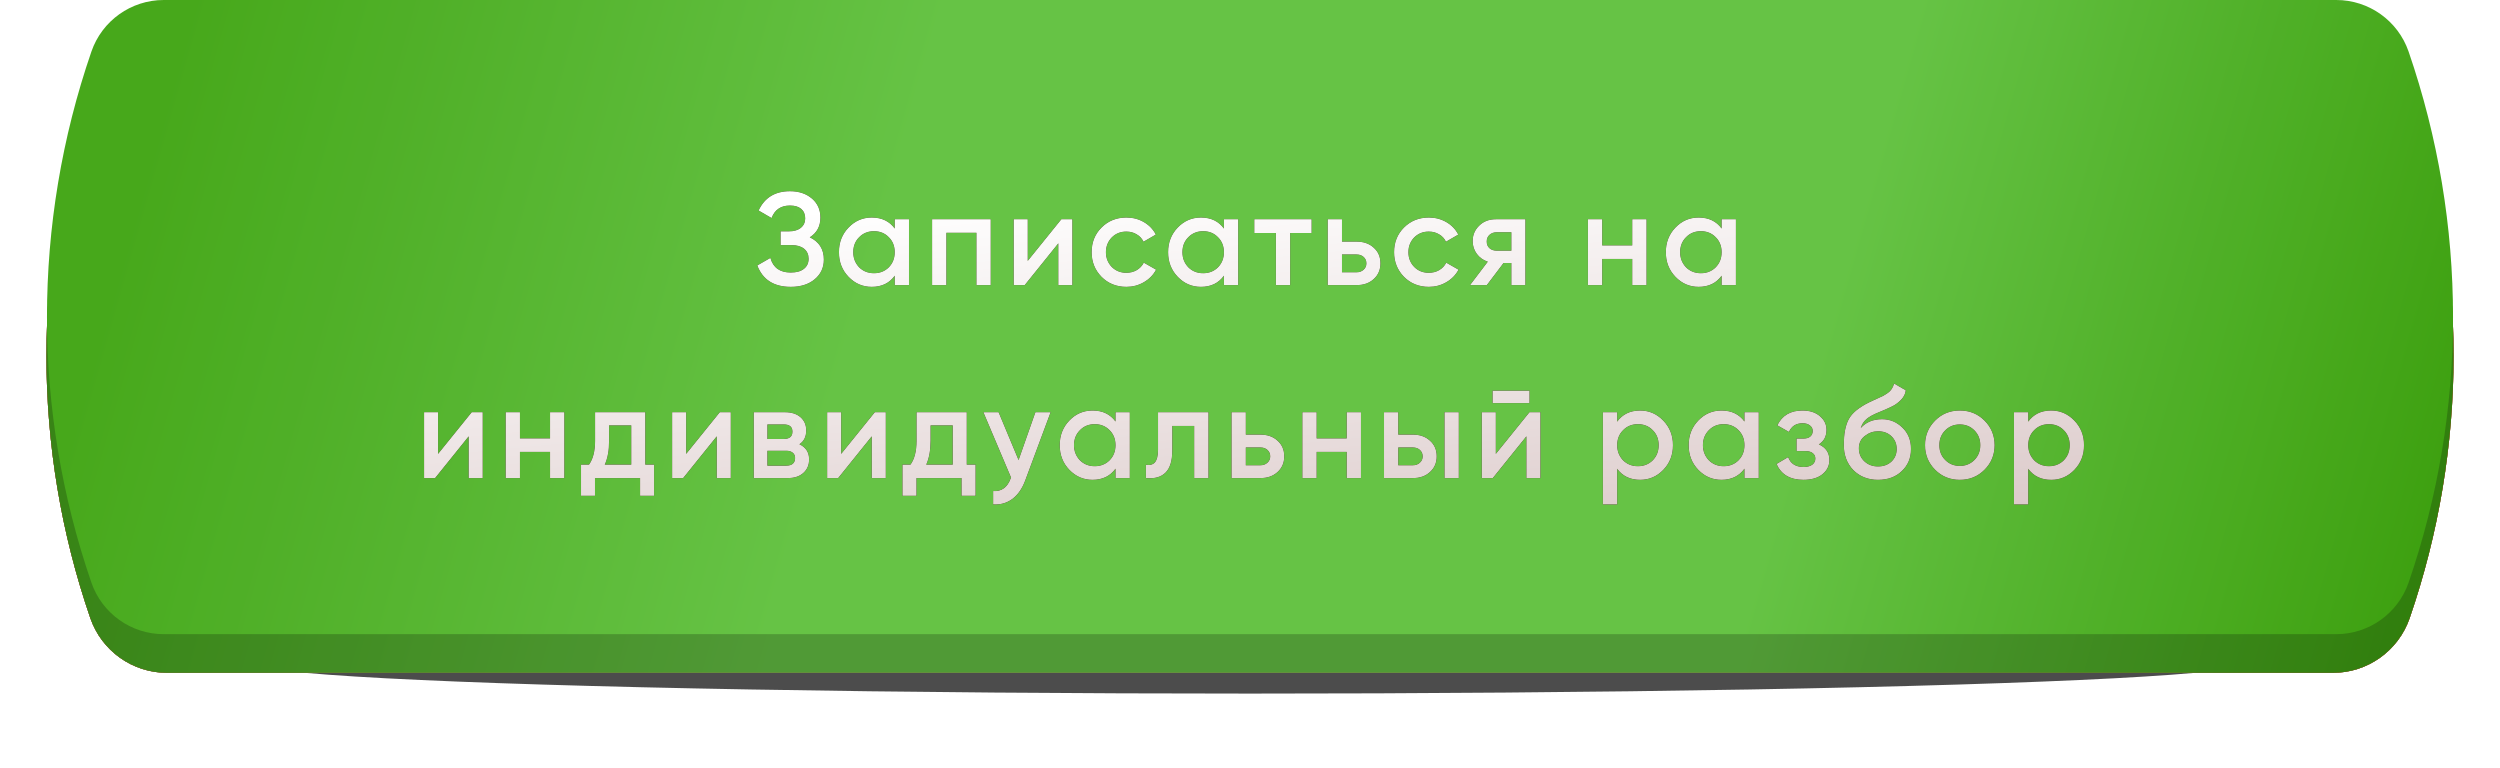
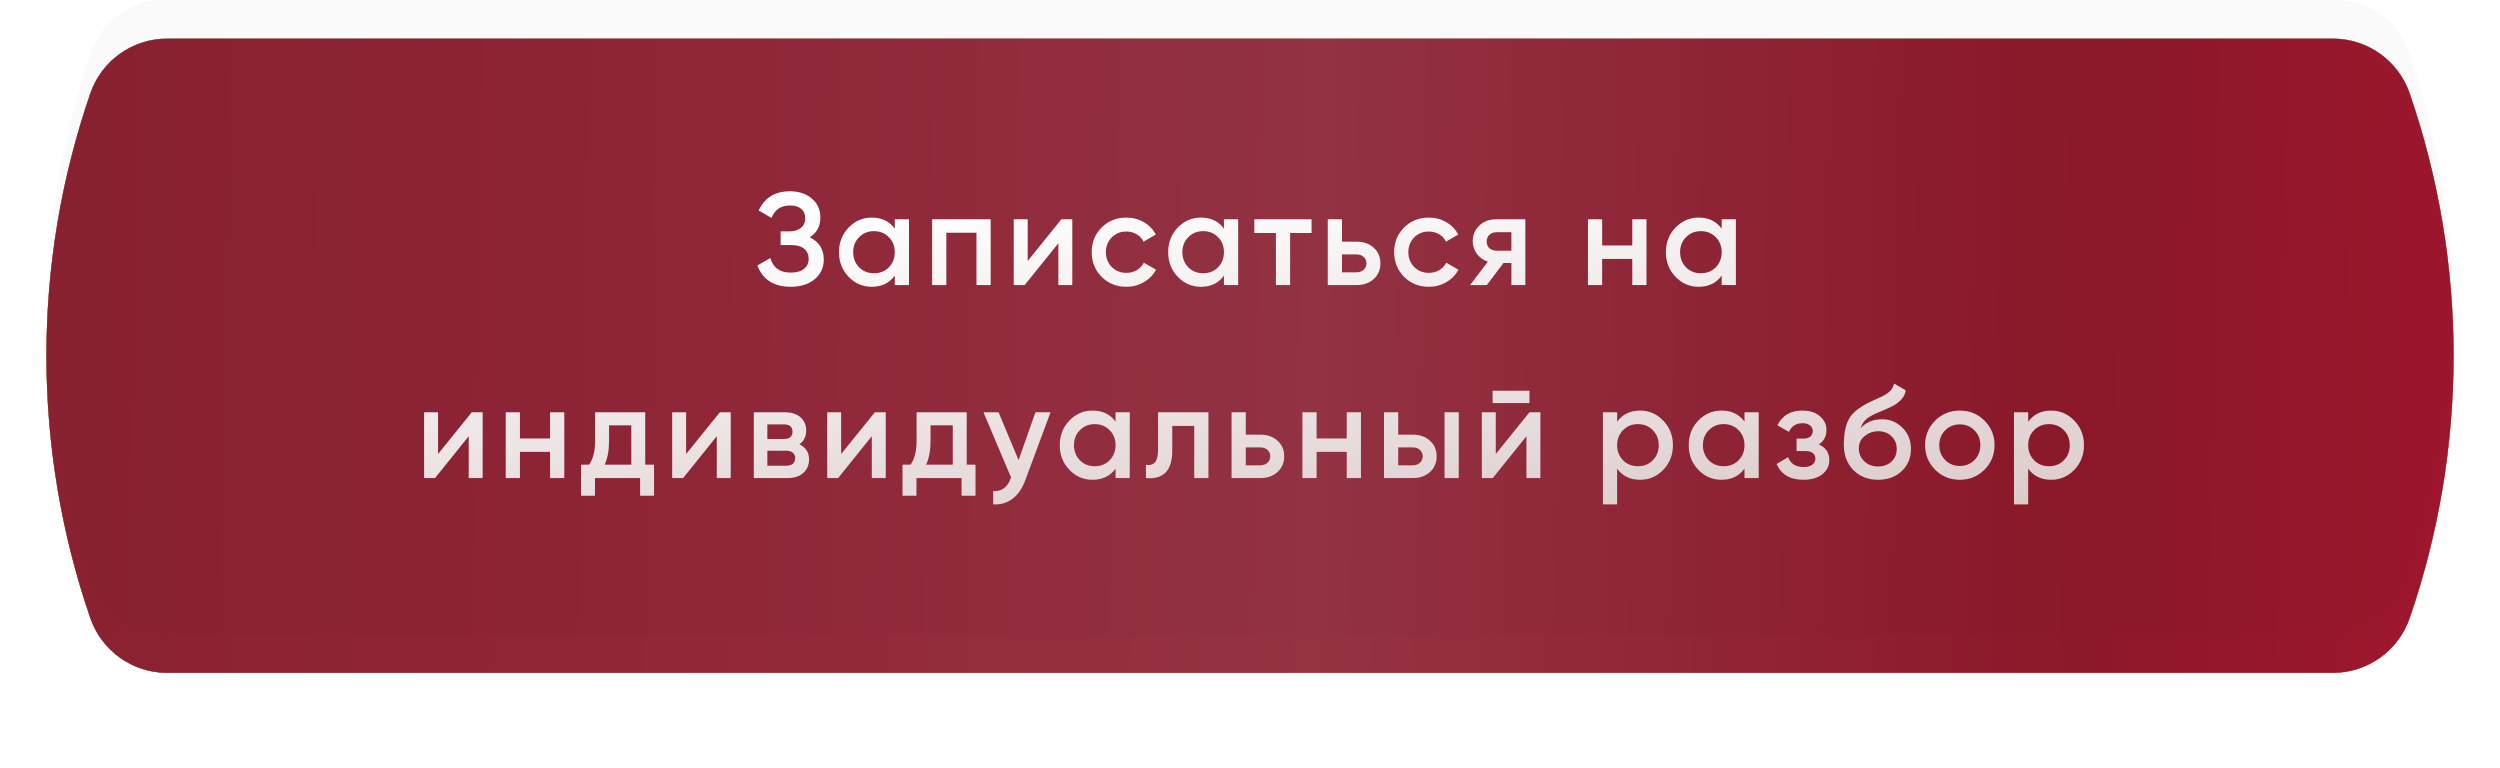
<svg xmlns="http://www.w3.org/2000/svg" width="570" height="175" viewBox="0 0 570 175" fill="none">
  <g opacity="0.7" filter="url(#filter0_f_199_201)">
-     <ellipse cx="285.003" cy="151.163" rx="227.523" ry="6.976" fill="black" />
-   </g>
+     </g>
  <g filter="url(#filter1_i_199_201)">
    <path d="M20.595 21.29C23.165 13.824 30.191 8.812 38.087 8.812L531.913 8.812C539.809 8.812 546.835 13.824 549.405 21.29V21.29C562.751 60.051 562.751 102.162 549.405 140.924V140.924C546.835 148.39 539.809 153.401 531.913 153.401L38.087 153.401C30.191 153.401 23.165 148.39 20.595 140.924V140.924C7.249 102.162 7.249 60.051 20.595 21.29V21.29Z" fill="url(#paint0_linear_199_201)" />
    <path d="M20.595 21.29C23.165 13.824 30.191 8.812 38.087 8.812L531.913 8.812C539.809 8.812 546.835 13.824 549.405 21.29V21.29C562.751 60.051 562.751 102.162 549.405 140.924V140.924C546.835 148.39 539.809 153.401 531.913 153.401L38.087 153.401C30.191 153.401 23.165 148.39 20.595 140.924V140.924C7.249 102.162 7.249 60.051 20.595 21.29V21.29Z" fill="url(#paint1_linear_199_201)" />
    <path d="M20.595 21.29C23.165 13.824 30.191 8.812 38.087 8.812L531.913 8.812C539.809 8.812 546.835 13.824 549.405 21.29V21.29C562.751 60.051 562.751 102.162 549.405 140.924V140.924C546.835 148.39 539.809 153.401 531.913 153.401L38.087 153.401C30.191 153.401 23.165 148.39 20.595 140.924V140.924C7.249 102.162 7.249 60.051 20.595 21.29V21.29Z" fill="url(#paint2_linear_199_201)" />
    <path d="M20.595 21.29C23.165 13.824 30.191 8.812 38.087 8.812L531.913 8.812C539.809 8.812 546.835 13.824 549.405 21.29V21.29C562.751 60.051 562.751 102.162 549.405 140.924V140.924C546.835 148.39 539.809 153.401 531.913 153.401L38.087 153.401C30.191 153.401 23.165 148.39 20.595 140.924V140.924C7.249 102.162 7.249 60.051 20.595 21.29V21.29Z" fill="url(#paint3_linear_199_201)" />
    <path d="M20.595 21.29C23.165 13.824 30.191 8.812 38.087 8.812L531.913 8.812C539.809 8.812 546.835 13.824 549.405 21.29V21.29C562.751 60.051 562.751 102.162 549.405 140.924V140.924C546.835 148.39 539.809 153.401 531.913 153.401L38.087 153.401C30.191 153.401 23.165 148.39 20.595 140.924V140.924C7.249 102.162 7.249 60.051 20.595 21.29V21.29Z" fill="url(#paint4_linear_199_201)" />
-     <path d="M20.595 21.29C23.165 13.824 30.191 8.812 38.087 8.812L531.913 8.812C539.809 8.812 546.835 13.824 549.405 21.29V21.29C562.751 60.051 562.751 102.162 549.405 140.924V140.924C546.835 148.39 539.809 153.401 531.913 153.401L38.087 153.401C30.191 153.401 23.165 148.39 20.595 140.924V140.924C7.249 102.162 7.249 60.051 20.595 21.29V21.29Z" fill="url(#paint5_linear_199_201)" />
    <path d="M20.595 21.29C23.165 13.824 30.191 8.812 38.087 8.812L531.913 8.812C539.809 8.812 546.835 13.824 549.405 21.29V21.29C562.751 60.051 562.751 102.162 549.405 140.924V140.924C546.835 148.39 539.809 153.401 531.913 153.401L38.087 153.401C30.191 153.401 23.165 148.39 20.595 140.924V140.924C7.249 102.162 7.249 60.051 20.595 21.29V21.29Z" fill="black" fill-opacity="0.23" />
  </g>
  <g filter="url(#filter2_i_199_201)">
-     <path d="M20.839 11.767C23.264 4.726 29.889 -1.32782e-07 37.336 -1.65863e-07L532.664 -2.36633e-06C540.111 -2.39941e-06 546.736 4.726 549.161 11.767V11.767C562.665 50.989 562.665 93.6 549.161 132.821V132.821C546.736 139.862 540.111 144.589 532.664 144.589L37.336 144.589C29.889 144.589 23.264 139.862 20.839 132.822V132.822C7.335 93.6 7.335 50.989 20.839 11.767V11.767Z" fill="url(#paint6_linear_199_201)" />
    <path d="M20.839 11.767C23.264 4.726 29.889 -1.32782e-07 37.336 -1.65863e-07L532.664 -2.36633e-06C540.111 -2.39941e-06 546.736 4.726 549.161 11.767V11.767C562.665 50.989 562.665 93.6 549.161 132.821V132.821C546.736 139.862 540.111 144.589 532.664 144.589L37.336 144.589C29.889 144.589 23.264 139.862 20.839 132.822V132.822C7.335 93.6 7.335 50.989 20.839 11.767V11.767Z" fill="black" fill-opacity="0.02" />
  </g>
-   <path d="M184.614 54.11C186.754 55.13 187.824 56.82 187.824 59.18C187.824 61.02 187.124 62.52 185.724 63.68C184.344 64.82 182.534 65.39 180.294 65.39C176.454 65.39 173.914 63.77 172.674 60.53L175.644 58.82C176.264 61.04 177.814 62.15 180.294 62.15C181.594 62.15 182.594 61.87 183.294 61.31C184.014 60.75 184.374 59.98 184.374 59C184.374 58.04 184.034 57.28 183.354 56.72C182.674 56.16 181.734 55.88 180.534 55.88H177.984V52.76H179.844C181.024 52.76 181.944 52.49 182.604 51.95C183.264 51.41 183.594 50.69 183.594 49.79C183.594 48.87 183.294 48.15 182.694 47.63C182.094 47.11 181.234 46.85 180.114 46.85C178.034 46.85 176.634 47.8 175.914 49.7L172.974 47.99C174.334 45.07 176.714 43.61 180.114 43.61C182.154 43.61 183.824 44.17 185.124 45.29C186.404 46.39 187.044 47.83 187.044 49.61C187.044 51.59 186.234 53.09 184.614 54.11ZM204.008 52.13V50H207.248V65H204.008V62.84C202.788 64.54 201.038 65.39 198.758 65.39C196.698 65.39 194.938 64.63 193.478 63.11C192.018 61.59 191.288 59.72 191.288 57.5C191.288 55.28 192.018 53.41 193.478 51.89C194.938 50.37 196.698 49.61 198.758 49.61C201.038 49.61 202.788 50.45 204.008 52.13ZM195.878 60.95C196.778 61.85 197.908 62.3 199.268 62.3C200.628 62.3 201.758 61.85 202.658 60.95C203.558 60.03 204.008 58.88 204.008 57.5C204.008 56.12 203.558 54.98 202.658 54.08C201.758 53.16 200.628 52.7 199.268 52.7C197.908 52.7 196.778 53.16 195.878 54.08C194.978 54.98 194.528 56.12 194.528 57.5C194.528 58.86 194.978 60.01 195.878 60.95ZM212.525 50H225.875V65H222.635V53.06H215.765V65H212.525V50ZM234.314 59.51L241.994 50H244.484V65H241.304V55.46L233.624 65H231.134V50H234.314V59.51ZM256.824 65.39C254.564 65.39 252.674 64.63 251.154 63.11C249.654 61.57 248.904 59.7 248.904 57.5C248.904 55.26 249.654 53.39 251.154 51.89C252.674 50.37 254.564 49.61 256.824 49.61C258.284 49.61 259.614 49.96 260.814 50.66C262.014 51.36 262.914 52.3 263.514 53.48L260.724 55.1C260.384 54.38 259.864 53.82 259.164 53.42C258.484 53 257.694 52.79 256.794 52.79C255.474 52.79 254.364 53.24 253.464 54.14C252.584 55.06 252.144 56.18 252.144 57.5C252.144 58.82 252.584 59.94 253.464 60.86C254.364 61.76 255.474 62.21 256.794 62.21C257.674 62.21 258.464 62.01 259.164 61.61C259.884 61.19 260.424 60.62 260.784 59.9L263.574 61.49C262.934 62.69 262.004 63.64 260.784 64.34C259.584 65.04 258.264 65.39 256.824 65.39ZM279.061 52.13V50H282.301V65H279.061V62.84C277.841 64.54 276.091 65.39 273.811 65.39C271.751 65.39 269.991 64.63 268.531 63.11C267.071 61.59 266.341 59.72 266.341 57.5C266.341 55.28 267.071 53.41 268.531 51.89C269.991 50.37 271.751 49.61 273.811 49.61C276.091 49.61 277.841 50.45 279.061 52.13ZM270.931 60.95C271.831 61.85 272.961 62.3 274.321 62.3C275.681 62.3 276.811 61.85 277.711 60.95C278.611 60.03 279.061 58.88 279.061 57.5C279.061 56.12 278.611 54.98 277.711 54.08C276.811 53.16 275.681 52.7 274.321 52.7C272.961 52.7 271.831 53.16 270.931 54.08C270.031 54.98 269.581 56.12 269.581 57.5C269.581 58.86 270.031 60.01 270.931 60.95ZM285.988 50H299.038V53.12H294.148V65H290.908V53.12H285.988V50ZM305.97 55.1H309.27C310.89 55.1 312.2 55.56 313.2 56.48C314.22 57.38 314.73 58.57 314.73 60.05C314.73 61.51 314.22 62.7 313.2 63.62C312.2 64.54 310.89 65 309.27 65H302.73V50H305.97V55.1ZM305.97 62.09H309.3C309.94 62.09 310.47 61.9 310.89 61.52C311.33 61.14 311.55 60.65 311.55 60.05C311.55 59.45 311.34 58.96 310.92 58.58C310.5 58.2 309.96 58.01 309.3 58.01H305.97V62.09ZM325.783 65.39C323.523 65.39 321.633 64.63 320.113 63.11C318.613 61.57 317.863 59.7 317.863 57.5C317.863 55.26 318.613 53.39 320.113 51.89C321.633 50.37 323.523 49.61 325.783 49.61C327.243 49.61 328.573 49.96 329.773 50.66C330.973 51.36 331.873 52.3 332.473 53.48L329.683 55.1C329.343 54.38 328.823 53.82 328.123 53.42C327.443 53 326.653 52.79 325.753 52.79C324.433 52.79 323.323 53.24 322.423 54.14C321.543 55.06 321.103 56.18 321.103 57.5C321.103 58.82 321.543 59.94 322.423 60.86C323.323 61.76 324.433 62.21 325.753 62.21C326.633 62.21 327.423 62.01 328.123 61.61C328.843 61.19 329.383 60.62 329.743 59.9L332.533 61.49C331.893 62.69 330.963 63.64 329.743 64.34C328.543 65.04 327.223 65.39 325.783 65.39ZM341.089 50H347.779V65H344.599V59.96H342.799L338.989 65H335.179L339.229 59.66C338.189 59.32 337.349 58.72 336.709 57.86C336.089 57 335.779 56.04 335.779 54.98C335.779 53.6 336.269 52.43 337.249 51.47C338.229 50.49 339.509 50 341.089 50ZM341.269 57.17H344.599V52.94H341.269C340.589 52.94 340.029 53.14 339.589 53.54C339.169 53.92 338.959 54.43 338.959 55.07C338.959 55.71 339.169 56.22 339.589 56.6C340.029 56.98 340.589 57.17 341.269 57.17ZM372.16 55.97V50H375.4V65H372.16V59.03H365.29V65H362.05V50H365.29V55.97H372.16ZM392.54 52.13V50H395.78V65H392.54V62.84C391.32 64.54 389.57 65.39 387.29 65.39C385.23 65.39 383.47 64.63 382.01 63.11C380.55 61.59 379.82 59.72 379.82 57.5C379.82 55.28 380.55 53.41 382.01 51.89C383.47 50.37 385.23 49.61 387.29 49.61C389.57 49.61 391.32 50.45 392.54 52.13ZM384.41 60.95C385.31 61.85 386.44 62.3 387.8 62.3C389.16 62.3 390.29 61.85 391.19 60.95C392.09 60.03 392.54 58.88 392.54 57.5C392.54 56.12 392.09 54.98 391.19 54.08C390.29 53.16 389.16 52.7 387.8 52.7C386.44 52.7 385.31 53.16 384.41 54.08C383.51 54.98 383.06 56.12 383.06 57.5C383.06 58.86 383.51 60.01 384.41 60.95ZM99.877 103.51L107.557 94H110.047V109H106.867V99.46L99.187 109H96.697V94H99.877V103.51ZM125.416 99.97V94H128.656V109H125.416V103.03H118.546V109H115.306V94H118.546V99.97H125.416ZM147.115 94V105.94H149.125V113.02H145.945V109H135.655V113.02H132.475V105.94H134.305C135.225 104.66 135.685 102.85 135.685 100.51V94H147.115ZM137.875 105.94H143.935V96.97H138.865V100.51C138.865 102.67 138.535 104.48 137.875 105.94ZM156.437 103.51L164.117 94H166.607V109H163.427V99.46L155.747 109H153.257V94H156.437V103.51ZM182.247 101.29C183.727 101.99 184.467 103.14 184.467 104.74C184.467 106.02 184.027 107.05 183.147 107.83C182.287 108.61 181.087 109 179.547 109H171.867V94H178.947C180.467 94 181.657 94.38 182.517 95.14C183.377 95.9 183.807 96.9 183.807 98.14C183.807 99.56 183.287 100.61 182.247 101.29ZM178.707 96.76H174.957V100.09H178.707C180.027 100.09 180.687 99.53 180.687 98.41C180.687 97.31 180.027 96.76 178.707 96.76ZM174.957 106.18H179.247C180.607 106.18 181.287 105.59 181.287 104.41C181.287 103.89 181.107 103.49 180.747 103.21C180.387 102.91 179.887 102.76 179.247 102.76H174.957V106.18ZM191.781 103.51L199.461 94H201.951V109H198.771V99.46L191.091 109H188.601V94H191.781V103.51ZM220.41 94V105.94H222.42V113.02H219.24V109H208.95V113.02H205.77V105.94H207.6C208.52 104.66 208.98 102.85 208.98 100.51V94H220.41ZM211.17 105.94H217.23V96.97H212.16V100.51C212.16 102.67 211.83 104.48 211.17 105.94ZM232.236 104.92L236.076 94H239.526L233.766 109.48C233.066 111.38 232.086 112.8 230.826 113.74C229.566 114.68 228.106 115.1 226.446 115V111.97C228.366 112.09 229.696 111.13 230.436 109.09L230.526 108.88L224.226 94H227.676L232.236 104.92ZM254.346 96.13V94H257.586V109H254.346V106.84C253.126 108.54 251.376 109.39 249.096 109.39C247.036 109.39 245.276 108.63 243.816 107.11C242.356 105.59 241.626 103.72 241.626 101.5C241.626 99.28 242.356 97.41 243.816 95.89C245.276 94.37 247.036 93.61 249.096 93.61C251.376 93.61 253.126 94.45 254.346 96.13ZM246.216 104.95C247.116 105.85 248.246 106.3 249.606 106.3C250.966 106.3 252.096 105.85 252.996 104.95C253.896 104.03 254.346 102.88 254.346 101.5C254.346 100.12 253.896 98.98 252.996 98.08C252.096 97.16 250.966 96.7 249.606 96.7C248.246 96.7 247.116 97.16 246.216 98.08C245.316 98.98 244.866 100.12 244.866 101.5C244.866 102.86 245.316 104.01 246.216 104.95ZM264.033 94H275.523V109H272.283V97.12H267.273V102.7C267.273 105.04 266.763 106.72 265.743 107.74C264.723 108.76 263.233 109.18 261.273 109V105.97C262.193 106.13 262.883 105.94 263.343 105.4C263.803 104.84 264.033 103.89 264.033 102.55V94ZM284.038 99.1H287.338C288.958 99.1 290.268 99.56 291.268 100.48C292.288 101.38 292.798 102.57 292.798 104.05C292.798 105.51 292.288 106.7 291.268 107.62C290.268 108.54 288.958 109 287.338 109H280.798V94H284.038V99.1ZM284.038 106.09H287.368C288.008 106.09 288.538 105.9 288.958 105.52C289.398 105.14 289.618 104.65 289.618 104.05C289.618 103.45 289.408 102.96 288.988 102.58C288.568 102.2 288.028 102.01 287.368 102.01H284.038V106.09ZM307.057 99.97V94H310.297V109H307.057V103.03H300.187V109H296.947V94H300.187V99.97H307.057ZM318.796 99.1H322.096C323.716 99.1 325.026 99.56 326.026 100.48C327.046 101.38 327.556 102.57 327.556 104.05C327.556 105.51 327.046 106.7 326.026 107.62C325.026 108.54 323.716 109 322.096 109H315.556V94H318.796V99.1ZM329.356 109V94H332.596V109H329.356ZM318.796 106.09H322.126C322.766 106.09 323.296 105.9 323.716 105.52C324.156 105.14 324.376 104.65 324.376 104.05C324.376 103.45 324.166 102.96 323.746 102.58C323.326 102.2 322.786 102.01 322.126 102.01H318.796V106.09ZM348.717 91.9H340.317V89.08H348.717V91.9ZM341.037 103.51L348.717 94H351.207V109H348.027V99.46L340.347 109H337.857V94H341.037V103.51ZM373.956 93.61C375.996 93.61 377.756 94.38 379.236 95.92C380.696 97.44 381.426 99.3 381.426 101.5C381.426 103.72 380.696 105.59 379.236 107.11C377.776 108.63 376.016 109.39 373.956 109.39C371.696 109.39 369.946 108.55 368.706 106.87V115H365.466V94H368.706V96.16C369.926 94.46 371.676 93.61 373.956 93.61ZM370.056 104.95C370.956 105.85 372.086 106.3 373.446 106.3C374.806 106.3 375.936 105.85 376.836 104.95C377.736 104.03 378.186 102.88 378.186 101.5C378.186 100.12 377.736 98.98 376.836 98.08C375.936 97.16 374.806 96.7 373.446 96.7C372.086 96.7 370.956 97.16 370.056 98.08C369.156 98.98 368.706 100.12 368.706 101.5C368.706 102.86 369.156 104.01 370.056 104.95ZM397.743 96.13V94H400.983V109H397.743V106.84C396.523 108.54 394.773 109.39 392.493 109.39C390.433 109.39 388.673 108.63 387.213 107.11C385.753 105.59 385.023 103.72 385.023 101.5C385.023 99.28 385.753 97.41 387.213 95.89C388.673 94.37 390.433 93.61 392.493 93.61C394.773 93.61 396.523 94.45 397.743 96.13ZM389.613 104.95C390.513 105.85 391.643 106.3 393.003 106.3C394.363 106.3 395.493 105.85 396.393 104.95C397.293 104.03 397.743 102.88 397.743 101.5C397.743 100.12 397.293 98.98 396.393 98.08C395.493 97.16 394.363 96.7 393.003 96.7C391.643 96.7 390.513 97.16 389.613 98.08C388.713 98.98 388.263 100.12 388.263 101.5C388.263 102.86 388.713 104.01 389.613 104.95ZM414.689 101.32C416.289 102.04 417.089 103.23 417.089 104.89C417.089 106.19 416.559 107.27 415.499 108.13C414.439 108.97 412.999 109.39 411.179 109.39C408.159 109.39 406.119 108.19 405.059 105.79L407.699 104.23C408.239 105.73 409.409 106.48 411.209 106.48C412.049 106.48 412.709 106.31 413.189 105.97C413.669 105.61 413.909 105.14 413.909 104.56C413.909 104.04 413.719 103.63 413.339 103.33C412.959 103.01 412.429 102.85 411.749 102.85H409.619V100H411.209C411.869 100 412.379 99.85 412.739 99.55C413.119 99.23 413.309 98.8 413.309 98.26C413.309 97.74 413.099 97.32 412.679 97C412.259 96.66 411.699 96.49 410.999 96.49C409.499 96.49 408.459 97.15 407.879 98.47L405.239 96.97C406.339 94.73 408.239 93.61 410.939 93.61C412.619 93.61 413.949 94.04 414.929 94.9C415.929 95.74 416.429 96.77 416.429 97.99C416.429 99.49 415.849 100.6 414.689 101.32ZM428.196 109.39C425.916 109.39 424.036 108.65 422.556 107.17C421.116 105.67 420.396 103.76 420.396 101.44C420.396 98.92 420.776 96.96 421.536 95.56C422.276 94.18 423.816 92.91 426.156 91.75C426.236 91.71 426.366 91.65 426.546 91.57C426.746 91.47 426.956 91.37 427.176 91.27C427.396 91.17 427.616 91.07 427.836 90.97C428.676 90.59 429.196 90.35 429.396 90.25C429.516 90.19 429.866 89.97 430.446 89.59C431.146 89.09 431.616 88.38 431.856 87.46L434.496 88.99C434.396 90.09 433.706 91.1 432.426 92.02C432.206 92.22 431.796 92.46 431.196 92.74L429.906 93.34L428.406 93.97C427.106 94.49 426.146 95.02 425.526 95.56C424.906 96.1 424.476 96.79 424.236 97.63C425.436 96.27 427.066 95.59 429.126 95.59C430.886 95.59 432.416 96.22 433.716 97.48C435.036 98.74 435.696 100.37 435.696 102.37C435.696 104.41 434.996 106.09 433.596 107.41C432.216 108.73 430.416 109.39 428.196 109.39ZM428.166 106.36C429.426 106.36 430.456 105.99 431.256 105.25C432.056 104.49 432.456 103.53 432.456 102.37C432.456 101.19 432.056 100.22 431.256 99.46C430.476 98.7 429.456 98.32 428.196 98.32C427.076 98.32 426.066 98.68 425.166 99.4C424.266 100.08 423.816 101.02 423.816 102.22C423.816 103.42 424.236 104.41 425.076 105.19C425.916 105.97 426.946 106.36 428.166 106.36ZM452.447 107.11C450.927 108.63 449.057 109.39 446.837 109.39C444.617 109.39 442.747 108.63 441.227 107.11C439.687 105.57 438.917 103.7 438.917 101.5C438.917 99.3 439.687 97.43 441.227 95.89C442.747 94.37 444.617 93.61 446.837 93.61C449.057 93.61 450.927 94.37 452.447 95.89C453.987 97.43 454.757 99.3 454.757 101.5C454.757 103.7 453.987 105.57 452.447 107.11ZM442.157 101.5C442.157 102.86 442.607 103.99 443.507 104.89C444.407 105.79 445.517 106.24 446.837 106.24C448.157 106.24 449.267 105.79 450.167 104.89C451.067 103.99 451.517 102.86 451.517 101.5C451.517 100.14 451.067 99.01 450.167 98.11C449.267 97.21 448.157 96.76 446.837 96.76C445.517 96.76 444.407 97.21 443.507 98.11C442.607 99.01 442.157 100.14 442.157 101.5ZM467.677 93.61C469.717 93.61 471.477 94.38 472.957 95.92C474.417 97.44 475.147 99.3 475.147 101.5C475.147 103.72 474.417 105.59 472.957 107.11C471.497 108.63 469.737 109.39 467.677 109.39C465.417 109.39 463.667 108.55 462.427 106.87V115H459.187V94H462.427V96.16C463.647 94.46 465.397 93.61 467.677 93.61ZM463.777 104.95C464.677 105.85 465.807 106.3 467.167 106.3C468.527 106.3 469.657 105.85 470.557 104.95C471.457 104.03 471.907 102.88 471.907 101.5C471.907 100.12 471.457 98.98 470.557 98.08C469.657 97.16 468.527 96.7 467.167 96.7C465.807 96.7 464.677 97.16 463.777 98.08C462.877 98.98 462.427 100.12 462.427 101.5C462.427 102.86 462.877 104.01 463.777 104.95Z" fill="black" />
-   <path d="M184.614 54.11C186.754 55.13 187.824 56.82 187.824 59.18C187.824 61.02 187.124 62.52 185.724 63.68C184.344 64.82 182.534 65.39 180.294 65.39C176.454 65.39 173.914 63.77 172.674 60.53L175.644 58.82C176.264 61.04 177.814 62.15 180.294 62.15C181.594 62.15 182.594 61.87 183.294 61.31C184.014 60.75 184.374 59.98 184.374 59C184.374 58.04 184.034 57.28 183.354 56.72C182.674 56.16 181.734 55.88 180.534 55.88H177.984V52.76H179.844C181.024 52.76 181.944 52.49 182.604 51.95C183.264 51.41 183.594 50.69 183.594 49.79C183.594 48.87 183.294 48.15 182.694 47.63C182.094 47.11 181.234 46.85 180.114 46.85C178.034 46.85 176.634 47.8 175.914 49.7L172.974 47.99C174.334 45.07 176.714 43.61 180.114 43.61C182.154 43.61 183.824 44.17 185.124 45.29C186.404 46.39 187.044 47.83 187.044 49.61C187.044 51.59 186.234 53.09 184.614 54.11ZM204.008 52.13V50H207.248V65H204.008V62.84C202.788 64.54 201.038 65.39 198.758 65.39C196.698 65.39 194.938 64.63 193.478 63.11C192.018 61.59 191.288 59.72 191.288 57.5C191.288 55.28 192.018 53.41 193.478 51.89C194.938 50.37 196.698 49.61 198.758 49.61C201.038 49.61 202.788 50.45 204.008 52.13ZM195.878 60.95C196.778 61.85 197.908 62.3 199.268 62.3C200.628 62.3 201.758 61.85 202.658 60.95C203.558 60.03 204.008 58.88 204.008 57.5C204.008 56.12 203.558 54.98 202.658 54.08C201.758 53.16 200.628 52.7 199.268 52.7C197.908 52.7 196.778 53.16 195.878 54.08C194.978 54.98 194.528 56.12 194.528 57.5C194.528 58.86 194.978 60.01 195.878 60.95ZM212.525 50H225.875V65H222.635V53.06H215.765V65H212.525V50ZM234.314 59.51L241.994 50H244.484V65H241.304V55.46L233.624 65H231.134V50H234.314V59.51ZM256.824 65.39C254.564 65.39 252.674 64.63 251.154 63.11C249.654 61.57 248.904 59.7 248.904 57.5C248.904 55.26 249.654 53.39 251.154 51.89C252.674 50.37 254.564 49.61 256.824 49.61C258.284 49.61 259.614 49.96 260.814 50.66C262.014 51.36 262.914 52.3 263.514 53.48L260.724 55.1C260.384 54.38 259.864 53.82 259.164 53.42C258.484 53 257.694 52.79 256.794 52.79C255.474 52.79 254.364 53.24 253.464 54.14C252.584 55.06 252.144 56.18 252.144 57.5C252.144 58.82 252.584 59.94 253.464 60.86C254.364 61.76 255.474 62.21 256.794 62.21C257.674 62.21 258.464 62.01 259.164 61.61C259.884 61.19 260.424 60.62 260.784 59.9L263.574 61.49C262.934 62.69 262.004 63.64 260.784 64.34C259.584 65.04 258.264 65.39 256.824 65.39ZM279.061 52.13V50H282.301V65H279.061V62.84C277.841 64.54 276.091 65.39 273.811 65.39C271.751 65.39 269.991 64.63 268.531 63.11C267.071 61.59 266.341 59.72 266.341 57.5C266.341 55.28 267.071 53.41 268.531 51.89C269.991 50.37 271.751 49.61 273.811 49.61C276.091 49.61 277.841 50.45 279.061 52.13ZM270.931 60.95C271.831 61.85 272.961 62.3 274.321 62.3C275.681 62.3 276.811 61.85 277.711 60.95C278.611 60.03 279.061 58.88 279.061 57.5C279.061 56.12 278.611 54.98 277.711 54.08C276.811 53.16 275.681 52.7 274.321 52.7C272.961 52.7 271.831 53.16 270.931 54.08C270.031 54.98 269.581 56.12 269.581 57.5C269.581 58.86 270.031 60.01 270.931 60.95ZM285.988 50H299.038V53.12H294.148V65H290.908V53.12H285.988V50ZM305.97 55.1H309.27C310.89 55.1 312.2 55.56 313.2 56.48C314.22 57.38 314.73 58.57 314.73 60.05C314.73 61.51 314.22 62.7 313.2 63.62C312.2 64.54 310.89 65 309.27 65H302.73V50H305.97V55.1ZM305.97 62.09H309.3C309.94 62.09 310.47 61.9 310.89 61.52C311.33 61.14 311.55 60.65 311.55 60.05C311.55 59.45 311.34 58.96 310.92 58.58C310.5 58.2 309.96 58.01 309.3 58.01H305.97V62.09ZM325.783 65.39C323.523 65.39 321.633 64.63 320.113 63.11C318.613 61.57 317.863 59.7 317.863 57.5C317.863 55.26 318.613 53.39 320.113 51.89C321.633 50.37 323.523 49.61 325.783 49.61C327.243 49.61 328.573 49.96 329.773 50.66C330.973 51.36 331.873 52.3 332.473 53.48L329.683 55.1C329.343 54.38 328.823 53.82 328.123 53.42C327.443 53 326.653 52.79 325.753 52.79C324.433 52.79 323.323 53.24 322.423 54.14C321.543 55.06 321.103 56.18 321.103 57.5C321.103 58.82 321.543 59.94 322.423 60.86C323.323 61.76 324.433 62.21 325.753 62.21C326.633 62.21 327.423 62.01 328.123 61.61C328.843 61.19 329.383 60.62 329.743 59.9L332.533 61.49C331.893 62.69 330.963 63.64 329.743 64.34C328.543 65.04 327.223 65.39 325.783 65.39ZM341.089 50H347.779V65H344.599V59.96H342.799L338.989 65H335.179L339.229 59.66C338.189 59.32 337.349 58.72 336.709 57.86C336.089 57 335.779 56.04 335.779 54.98C335.779 53.6 336.269 52.43 337.249 51.47C338.229 50.49 339.509 50 341.089 50ZM341.269 57.17H344.599V52.94H341.269C340.589 52.94 340.029 53.14 339.589 53.54C339.169 53.92 338.959 54.43 338.959 55.07C338.959 55.71 339.169 56.22 339.589 56.6C340.029 56.98 340.589 57.17 341.269 57.17ZM372.16 55.97V50H375.4V65H372.16V59.03H365.29V65H362.05V50H365.29V55.97H372.16ZM392.54 52.13V50H395.78V65H392.54V62.84C391.32 64.54 389.57 65.39 387.29 65.39C385.23 65.39 383.47 64.63 382.01 63.11C380.55 61.59 379.82 59.72 379.82 57.5C379.82 55.28 380.55 53.41 382.01 51.89C383.47 50.37 385.23 49.61 387.29 49.61C389.57 49.61 391.32 50.45 392.54 52.13ZM384.41 60.95C385.31 61.85 386.44 62.3 387.8 62.3C389.16 62.3 390.29 61.85 391.19 60.95C392.09 60.03 392.54 58.88 392.54 57.5C392.54 56.12 392.09 54.98 391.19 54.08C390.29 53.16 389.16 52.7 387.8 52.7C386.44 52.7 385.31 53.16 384.41 54.08C383.51 54.98 383.06 56.12 383.06 57.5C383.06 58.86 383.51 60.01 384.41 60.95ZM99.877 103.51L107.557 94H110.047V109H106.867V99.46L99.187 109H96.697V94H99.877V103.51ZM125.416 99.97V94H128.656V109H125.416V103.03H118.546V109H115.306V94H118.546V99.97H125.416ZM147.115 94V105.94H149.125V113.02H145.945V109H135.655V113.02H132.475V105.94H134.305C135.225 104.66 135.685 102.85 135.685 100.51V94H147.115ZM137.875 105.94H143.935V96.97H138.865V100.51C138.865 102.67 138.535 104.48 137.875 105.94ZM156.437 103.51L164.117 94H166.607V109H163.427V99.46L155.747 109H153.257V94H156.437V103.51ZM182.247 101.29C183.727 101.99 184.467 103.14 184.467 104.74C184.467 106.02 184.027 107.05 183.147 107.83C182.287 108.61 181.087 109 179.547 109H171.867V94H178.947C180.467 94 181.657 94.38 182.517 95.14C183.377 95.9 183.807 96.9 183.807 98.14C183.807 99.56 183.287 100.61 182.247 101.29ZM178.707 96.76H174.957V100.09H178.707C180.027 100.09 180.687 99.53 180.687 98.41C180.687 97.31 180.027 96.76 178.707 96.76ZM174.957 106.18H179.247C180.607 106.18 181.287 105.59 181.287 104.41C181.287 103.89 181.107 103.49 180.747 103.21C180.387 102.91 179.887 102.76 179.247 102.76H174.957V106.18ZM191.781 103.51L199.461 94H201.951V109H198.771V99.46L191.091 109H188.601V94H191.781V103.51ZM220.41 94V105.94H222.42V113.02H219.24V109H208.95V113.02H205.77V105.94H207.6C208.52 104.66 208.98 102.85 208.98 100.51V94H220.41ZM211.17 105.94H217.23V96.97H212.16V100.51C212.16 102.67 211.83 104.48 211.17 105.94ZM232.236 104.92L236.076 94H239.526L233.766 109.48C233.066 111.38 232.086 112.8 230.826 113.74C229.566 114.68 228.106 115.1 226.446 115V111.97C228.366 112.09 229.696 111.13 230.436 109.09L230.526 108.88L224.226 94H227.676L232.236 104.92ZM254.346 96.13V94H257.586V109H254.346V106.84C253.126 108.54 251.376 109.39 249.096 109.39C247.036 109.39 245.276 108.63 243.816 107.11C242.356 105.59 241.626 103.72 241.626 101.5C241.626 99.28 242.356 97.41 243.816 95.89C245.276 94.37 247.036 93.61 249.096 93.61C251.376 93.61 253.126 94.45 254.346 96.13ZM246.216 104.95C247.116 105.85 248.246 106.3 249.606 106.3C250.966 106.3 252.096 105.85 252.996 104.95C253.896 104.03 254.346 102.88 254.346 101.5C254.346 100.12 253.896 98.98 252.996 98.08C252.096 97.16 250.966 96.7 249.606 96.7C248.246 96.7 247.116 97.16 246.216 98.08C245.316 98.98 244.866 100.12 244.866 101.5C244.866 102.86 245.316 104.01 246.216 104.95ZM264.033 94H275.523V109H272.283V97.12H267.273V102.7C267.273 105.04 266.763 106.72 265.743 107.74C264.723 108.76 263.233 109.18 261.273 109V105.97C262.193 106.13 262.883 105.94 263.343 105.4C263.803 104.84 264.033 103.89 264.033 102.55V94ZM284.038 99.1H287.338C288.958 99.1 290.268 99.56 291.268 100.48C292.288 101.38 292.798 102.57 292.798 104.05C292.798 105.51 292.288 106.7 291.268 107.62C290.268 108.54 288.958 109 287.338 109H280.798V94H284.038V99.1ZM284.038 106.09H287.368C288.008 106.09 288.538 105.9 288.958 105.52C289.398 105.14 289.618 104.65 289.618 104.05C289.618 103.45 289.408 102.96 288.988 102.58C288.568 102.2 288.028 102.01 287.368 102.01H284.038V106.09ZM307.057 99.97V94H310.297V109H307.057V103.03H300.187V109H296.947V94H300.187V99.97H307.057ZM318.796 99.1H322.096C323.716 99.1 325.026 99.56 326.026 100.48C327.046 101.38 327.556 102.57 327.556 104.05C327.556 105.51 327.046 106.7 326.026 107.62C325.026 108.54 323.716 109 322.096 109H315.556V94H318.796V99.1ZM329.356 109V94H332.596V109H329.356ZM318.796 106.09H322.126C322.766 106.09 323.296 105.9 323.716 105.52C324.156 105.14 324.376 104.65 324.376 104.05C324.376 103.45 324.166 102.96 323.746 102.58C323.326 102.2 322.786 102.01 322.126 102.01H318.796V106.09ZM348.717 91.9H340.317V89.08H348.717V91.9ZM341.037 103.51L348.717 94H351.207V109H348.027V99.46L340.347 109H337.857V94H341.037V103.51ZM373.956 93.61C375.996 93.61 377.756 94.38 379.236 95.92C380.696 97.44 381.426 99.3 381.426 101.5C381.426 103.72 380.696 105.59 379.236 107.11C377.776 108.63 376.016 109.39 373.956 109.39C371.696 109.39 369.946 108.55 368.706 106.87V115H365.466V94H368.706V96.16C369.926 94.46 371.676 93.61 373.956 93.61ZM370.056 104.95C370.956 105.85 372.086 106.3 373.446 106.3C374.806 106.3 375.936 105.85 376.836 104.95C377.736 104.03 378.186 102.88 378.186 101.5C378.186 100.12 377.736 98.98 376.836 98.08C375.936 97.16 374.806 96.7 373.446 96.7C372.086 96.7 370.956 97.16 370.056 98.08C369.156 98.98 368.706 100.12 368.706 101.5C368.706 102.86 369.156 104.01 370.056 104.95ZM397.743 96.13V94H400.983V109H397.743V106.84C396.523 108.54 394.773 109.39 392.493 109.39C390.433 109.39 388.673 108.63 387.213 107.11C385.753 105.59 385.023 103.72 385.023 101.5C385.023 99.28 385.753 97.41 387.213 95.89C388.673 94.37 390.433 93.61 392.493 93.61C394.773 93.61 396.523 94.45 397.743 96.13ZM389.613 104.95C390.513 105.85 391.643 106.3 393.003 106.3C394.363 106.3 395.493 105.85 396.393 104.95C397.293 104.03 397.743 102.88 397.743 101.5C397.743 100.12 397.293 98.98 396.393 98.08C395.493 97.16 394.363 96.7 393.003 96.7C391.643 96.7 390.513 97.16 389.613 98.08C388.713 98.98 388.263 100.12 388.263 101.5C388.263 102.86 388.713 104.01 389.613 104.95ZM414.689 101.32C416.289 102.04 417.089 103.23 417.089 104.89C417.089 106.19 416.559 107.27 415.499 108.13C414.439 108.97 412.999 109.39 411.179 109.39C408.159 109.39 406.119 108.19 405.059 105.79L407.699 104.23C408.239 105.73 409.409 106.48 411.209 106.48C412.049 106.48 412.709 106.31 413.189 105.97C413.669 105.61 413.909 105.14 413.909 104.56C413.909 104.04 413.719 103.63 413.339 103.33C412.959 103.01 412.429 102.85 411.749 102.85H409.619V100H411.209C411.869 100 412.379 99.85 412.739 99.55C413.119 99.23 413.309 98.8 413.309 98.26C413.309 97.74 413.099 97.32 412.679 97C412.259 96.66 411.699 96.49 410.999 96.49C409.499 96.49 408.459 97.15 407.879 98.47L405.239 96.97C406.339 94.73 408.239 93.61 410.939 93.61C412.619 93.61 413.949 94.04 414.929 94.9C415.929 95.74 416.429 96.77 416.429 97.99C416.429 99.49 415.849 100.6 414.689 101.32ZM428.196 109.39C425.916 109.39 424.036 108.65 422.556 107.17C421.116 105.67 420.396 103.76 420.396 101.44C420.396 98.92 420.776 96.96 421.536 95.56C422.276 94.18 423.816 92.91 426.156 91.75C426.236 91.71 426.366 91.65 426.546 91.57C426.746 91.47 426.956 91.37 427.176 91.27C427.396 91.17 427.616 91.07 427.836 90.97C428.676 90.59 429.196 90.35 429.396 90.25C429.516 90.19 429.866 89.97 430.446 89.59C431.146 89.09 431.616 88.38 431.856 87.46L434.496 88.99C434.396 90.09 433.706 91.1 432.426 92.02C432.206 92.22 431.796 92.46 431.196 92.74L429.906 93.34L428.406 93.97C427.106 94.49 426.146 95.02 425.526 95.56C424.906 96.1 424.476 96.79 424.236 97.63C425.436 96.27 427.066 95.59 429.126 95.59C430.886 95.59 432.416 96.22 433.716 97.48C435.036 98.74 435.696 100.37 435.696 102.37C435.696 104.41 434.996 106.09 433.596 107.41C432.216 108.73 430.416 109.39 428.196 109.39ZM428.166 106.36C429.426 106.36 430.456 105.99 431.256 105.25C432.056 104.49 432.456 103.53 432.456 102.37C432.456 101.19 432.056 100.22 431.256 99.46C430.476 98.7 429.456 98.32 428.196 98.32C427.076 98.32 426.066 98.68 425.166 99.4C424.266 100.08 423.816 101.02 423.816 102.22C423.816 103.42 424.236 104.41 425.076 105.19C425.916 105.97 426.946 106.36 428.166 106.36ZM452.447 107.11C450.927 108.63 449.057 109.39 446.837 109.39C444.617 109.39 442.747 108.63 441.227 107.11C439.687 105.57 438.917 103.7 438.917 101.5C438.917 99.3 439.687 97.43 441.227 95.89C442.747 94.37 444.617 93.61 446.837 93.61C449.057 93.61 450.927 94.37 452.447 95.89C453.987 97.43 454.757 99.3 454.757 101.5C454.757 103.7 453.987 105.57 452.447 107.11ZM442.157 101.5C442.157 102.86 442.607 103.99 443.507 104.89C444.407 105.79 445.517 106.24 446.837 106.24C448.157 106.24 449.267 105.79 450.167 104.89C451.067 103.99 451.517 102.86 451.517 101.5C451.517 100.14 451.067 99.01 450.167 98.11C449.267 97.21 448.157 96.76 446.837 96.76C445.517 96.76 444.407 97.21 443.507 98.11C442.607 99.01 442.157 100.14 442.157 101.5ZM467.677 93.61C469.717 93.61 471.477 94.38 472.957 95.92C474.417 97.44 475.147 99.3 475.147 101.5C475.147 103.72 474.417 105.59 472.957 107.11C471.497 108.63 469.737 109.39 467.677 109.39C465.417 109.39 463.667 108.55 462.427 106.87V115H459.187V94H462.427V96.16C463.647 94.46 465.397 93.61 467.677 93.61ZM463.777 104.95C464.677 105.85 465.807 106.3 467.167 106.3C468.527 106.3 469.657 105.85 470.557 104.95C471.457 104.03 471.907 102.88 471.907 101.5C471.907 100.12 471.457 98.98 470.557 98.08C469.657 97.16 468.527 96.7 467.167 96.7C465.807 96.7 464.677 97.16 463.777 98.08C462.877 98.98 462.427 100.12 462.427 101.5C462.427 102.86 462.877 104.01 463.777 104.95Z" fill="#57711C" />
  <path d="M184.614 54.11C186.754 55.13 187.824 56.82 187.824 59.18C187.824 61.02 187.124 62.52 185.724 63.68C184.344 64.82 182.534 65.39 180.294 65.39C176.454 65.39 173.914 63.77 172.674 60.53L175.644 58.82C176.264 61.04 177.814 62.15 180.294 62.15C181.594 62.15 182.594 61.87 183.294 61.31C184.014 60.75 184.374 59.98 184.374 59C184.374 58.04 184.034 57.28 183.354 56.72C182.674 56.16 181.734 55.88 180.534 55.88H177.984V52.76H179.844C181.024 52.76 181.944 52.49 182.604 51.95C183.264 51.41 183.594 50.69 183.594 49.79C183.594 48.87 183.294 48.15 182.694 47.63C182.094 47.11 181.234 46.85 180.114 46.85C178.034 46.85 176.634 47.8 175.914 49.7L172.974 47.99C174.334 45.07 176.714 43.61 180.114 43.61C182.154 43.61 183.824 44.17 185.124 45.29C186.404 46.39 187.044 47.83 187.044 49.61C187.044 51.59 186.234 53.09 184.614 54.11ZM204.008 52.13V50H207.248V65H204.008V62.84C202.788 64.54 201.038 65.39 198.758 65.39C196.698 65.39 194.938 64.63 193.478 63.11C192.018 61.59 191.288 59.72 191.288 57.5C191.288 55.28 192.018 53.41 193.478 51.89C194.938 50.37 196.698 49.61 198.758 49.61C201.038 49.61 202.788 50.45 204.008 52.13ZM195.878 60.95C196.778 61.85 197.908 62.3 199.268 62.3C200.628 62.3 201.758 61.85 202.658 60.95C203.558 60.03 204.008 58.88 204.008 57.5C204.008 56.12 203.558 54.98 202.658 54.08C201.758 53.16 200.628 52.7 199.268 52.7C197.908 52.7 196.778 53.16 195.878 54.08C194.978 54.98 194.528 56.12 194.528 57.5C194.528 58.86 194.978 60.01 195.878 60.95ZM212.525 50H225.875V65H222.635V53.06H215.765V65H212.525V50ZM234.314 59.51L241.994 50H244.484V65H241.304V55.46L233.624 65H231.134V50H234.314V59.51ZM256.824 65.39C254.564 65.39 252.674 64.63 251.154 63.11C249.654 61.57 248.904 59.7 248.904 57.5C248.904 55.26 249.654 53.39 251.154 51.89C252.674 50.37 254.564 49.61 256.824 49.61C258.284 49.61 259.614 49.96 260.814 50.66C262.014 51.36 262.914 52.3 263.514 53.48L260.724 55.1C260.384 54.38 259.864 53.82 259.164 53.42C258.484 53 257.694 52.79 256.794 52.79C255.474 52.79 254.364 53.24 253.464 54.14C252.584 55.06 252.144 56.18 252.144 57.5C252.144 58.82 252.584 59.94 253.464 60.86C254.364 61.76 255.474 62.21 256.794 62.21C257.674 62.21 258.464 62.01 259.164 61.61C259.884 61.19 260.424 60.62 260.784 59.9L263.574 61.49C262.934 62.69 262.004 63.64 260.784 64.34C259.584 65.04 258.264 65.39 256.824 65.39ZM279.061 52.13V50H282.301V65H279.061V62.84C277.841 64.54 276.091 65.39 273.811 65.39C271.751 65.39 269.991 64.63 268.531 63.11C267.071 61.59 266.341 59.72 266.341 57.5C266.341 55.28 267.071 53.41 268.531 51.89C269.991 50.37 271.751 49.61 273.811 49.61C276.091 49.61 277.841 50.45 279.061 52.13ZM270.931 60.95C271.831 61.85 272.961 62.3 274.321 62.3C275.681 62.3 276.811 61.85 277.711 60.95C278.611 60.03 279.061 58.88 279.061 57.5C279.061 56.12 278.611 54.98 277.711 54.08C276.811 53.16 275.681 52.7 274.321 52.7C272.961 52.7 271.831 53.16 270.931 54.08C270.031 54.98 269.581 56.12 269.581 57.5C269.581 58.86 270.031 60.01 270.931 60.95ZM285.988 50H299.038V53.12H294.148V65H290.908V53.12H285.988V50ZM305.97 55.1H309.27C310.89 55.1 312.2 55.56 313.2 56.48C314.22 57.38 314.73 58.57 314.73 60.05C314.73 61.51 314.22 62.7 313.2 63.62C312.2 64.54 310.89 65 309.27 65H302.73V50H305.97V55.1ZM305.97 62.09H309.3C309.94 62.09 310.47 61.9 310.89 61.52C311.33 61.14 311.55 60.65 311.55 60.05C311.55 59.45 311.34 58.96 310.92 58.58C310.5 58.2 309.96 58.01 309.3 58.01H305.97V62.09ZM325.783 65.39C323.523 65.39 321.633 64.63 320.113 63.11C318.613 61.57 317.863 59.7 317.863 57.5C317.863 55.26 318.613 53.39 320.113 51.89C321.633 50.37 323.523 49.61 325.783 49.61C327.243 49.61 328.573 49.96 329.773 50.66C330.973 51.36 331.873 52.3 332.473 53.48L329.683 55.1C329.343 54.38 328.823 53.82 328.123 53.42C327.443 53 326.653 52.79 325.753 52.79C324.433 52.79 323.323 53.24 322.423 54.14C321.543 55.06 321.103 56.18 321.103 57.5C321.103 58.82 321.543 59.94 322.423 60.86C323.323 61.76 324.433 62.21 325.753 62.21C326.633 62.21 327.423 62.01 328.123 61.61C328.843 61.19 329.383 60.62 329.743 59.9L332.533 61.49C331.893 62.69 330.963 63.64 329.743 64.34C328.543 65.04 327.223 65.39 325.783 65.39ZM341.089 50H347.779V65H344.599V59.96H342.799L338.989 65H335.179L339.229 59.66C338.189 59.32 337.349 58.72 336.709 57.86C336.089 57 335.779 56.04 335.779 54.98C335.779 53.6 336.269 52.43 337.249 51.47C338.229 50.49 339.509 50 341.089 50ZM341.269 57.17H344.599V52.94H341.269C340.589 52.94 340.029 53.14 339.589 53.54C339.169 53.92 338.959 54.43 338.959 55.07C338.959 55.71 339.169 56.22 339.589 56.6C340.029 56.98 340.589 57.17 341.269 57.17ZM372.16 55.97V50H375.4V65H372.16V59.03H365.29V65H362.05V50H365.29V55.97H372.16ZM392.54 52.13V50H395.78V65H392.54V62.84C391.32 64.54 389.57 65.39 387.29 65.39C385.23 65.39 383.47 64.63 382.01 63.11C380.55 61.59 379.82 59.72 379.82 57.5C379.82 55.28 380.55 53.41 382.01 51.89C383.47 50.37 385.23 49.61 387.29 49.61C389.57 49.61 391.32 50.45 392.54 52.13ZM384.41 60.95C385.31 61.85 386.44 62.3 387.8 62.3C389.16 62.3 390.29 61.85 391.19 60.95C392.09 60.03 392.54 58.88 392.54 57.5C392.54 56.12 392.09 54.98 391.19 54.08C390.29 53.16 389.16 52.7 387.8 52.7C386.44 52.7 385.31 53.16 384.41 54.08C383.51 54.98 383.06 56.12 383.06 57.5C383.06 58.86 383.51 60.01 384.41 60.95ZM99.877 103.51L107.557 94H110.047V109H106.867V99.46L99.187 109H96.697V94H99.877V103.51ZM125.416 99.97V94H128.656V109H125.416V103.03H118.546V109H115.306V94H118.546V99.97H125.416ZM147.115 94V105.94H149.125V113.02H145.945V109H135.655V113.02H132.475V105.94H134.305C135.225 104.66 135.685 102.85 135.685 100.51V94H147.115ZM137.875 105.94H143.935V96.97H138.865V100.51C138.865 102.67 138.535 104.48 137.875 105.94ZM156.437 103.51L164.117 94H166.607V109H163.427V99.46L155.747 109H153.257V94H156.437V103.51ZM182.247 101.29C183.727 101.99 184.467 103.14 184.467 104.74C184.467 106.02 184.027 107.05 183.147 107.83C182.287 108.61 181.087 109 179.547 109H171.867V94H178.947C180.467 94 181.657 94.38 182.517 95.14C183.377 95.9 183.807 96.9 183.807 98.14C183.807 99.56 183.287 100.61 182.247 101.29ZM178.707 96.76H174.957V100.09H178.707C180.027 100.09 180.687 99.53 180.687 98.41C180.687 97.31 180.027 96.76 178.707 96.76ZM174.957 106.18H179.247C180.607 106.18 181.287 105.59 181.287 104.41C181.287 103.89 181.107 103.49 180.747 103.21C180.387 102.91 179.887 102.76 179.247 102.76H174.957V106.18ZM191.781 103.51L199.461 94H201.951V109H198.771V99.46L191.091 109H188.601V94H191.781V103.51ZM220.41 94V105.94H222.42V113.02H219.24V109H208.95V113.02H205.77V105.94H207.6C208.52 104.66 208.98 102.85 208.98 100.51V94H220.41ZM211.17 105.94H217.23V96.97H212.16V100.51C212.16 102.67 211.83 104.48 211.17 105.94ZM232.236 104.92L236.076 94H239.526L233.766 109.48C233.066 111.38 232.086 112.8 230.826 113.74C229.566 114.68 228.106 115.1 226.446 115V111.97C228.366 112.09 229.696 111.13 230.436 109.09L230.526 108.88L224.226 94H227.676L232.236 104.92ZM254.346 96.13V94H257.586V109H254.346V106.84C253.126 108.54 251.376 109.39 249.096 109.39C247.036 109.39 245.276 108.63 243.816 107.11C242.356 105.59 241.626 103.72 241.626 101.5C241.626 99.28 242.356 97.41 243.816 95.89C245.276 94.37 247.036 93.61 249.096 93.61C251.376 93.61 253.126 94.45 254.346 96.13ZM246.216 104.95C247.116 105.85 248.246 106.3 249.606 106.3C250.966 106.3 252.096 105.85 252.996 104.95C253.896 104.03 254.346 102.88 254.346 101.5C254.346 100.12 253.896 98.98 252.996 98.08C252.096 97.16 250.966 96.7 249.606 96.7C248.246 96.7 247.116 97.16 246.216 98.08C245.316 98.98 244.866 100.12 244.866 101.5C244.866 102.86 245.316 104.01 246.216 104.95ZM264.033 94H275.523V109H272.283V97.12H267.273V102.7C267.273 105.04 266.763 106.72 265.743 107.74C264.723 108.76 263.233 109.18 261.273 109V105.97C262.193 106.13 262.883 105.94 263.343 105.4C263.803 104.84 264.033 103.89 264.033 102.55V94ZM284.038 99.1H287.338C288.958 99.1 290.268 99.56 291.268 100.48C292.288 101.38 292.798 102.57 292.798 104.05C292.798 105.51 292.288 106.7 291.268 107.62C290.268 108.54 288.958 109 287.338 109H280.798V94H284.038V99.1ZM284.038 106.09H287.368C288.008 106.09 288.538 105.9 288.958 105.52C289.398 105.14 289.618 104.65 289.618 104.05C289.618 103.45 289.408 102.96 288.988 102.58C288.568 102.2 288.028 102.01 287.368 102.01H284.038V106.09ZM307.057 99.97V94H310.297V109H307.057V103.03H300.187V109H296.947V94H300.187V99.97H307.057ZM318.796 99.1H322.096C323.716 99.1 325.026 99.56 326.026 100.48C327.046 101.38 327.556 102.57 327.556 104.05C327.556 105.51 327.046 106.7 326.026 107.62C325.026 108.54 323.716 109 322.096 109H315.556V94H318.796V99.1ZM329.356 109V94H332.596V109H329.356ZM318.796 106.09H322.126C322.766 106.09 323.296 105.9 323.716 105.52C324.156 105.14 324.376 104.65 324.376 104.05C324.376 103.45 324.166 102.96 323.746 102.58C323.326 102.2 322.786 102.01 322.126 102.01H318.796V106.09ZM348.717 91.9H340.317V89.08H348.717V91.9ZM341.037 103.51L348.717 94H351.207V109H348.027V99.46L340.347 109H337.857V94H341.037V103.51ZM373.956 93.61C375.996 93.61 377.756 94.38 379.236 95.92C380.696 97.44 381.426 99.3 381.426 101.5C381.426 103.72 380.696 105.59 379.236 107.11C377.776 108.63 376.016 109.39 373.956 109.39C371.696 109.39 369.946 108.55 368.706 106.87V115H365.466V94H368.706V96.16C369.926 94.46 371.676 93.61 373.956 93.61ZM370.056 104.95C370.956 105.85 372.086 106.3 373.446 106.3C374.806 106.3 375.936 105.85 376.836 104.95C377.736 104.03 378.186 102.88 378.186 101.5C378.186 100.12 377.736 98.98 376.836 98.08C375.936 97.16 374.806 96.7 373.446 96.7C372.086 96.7 370.956 97.16 370.056 98.08C369.156 98.98 368.706 100.12 368.706 101.5C368.706 102.86 369.156 104.01 370.056 104.95ZM397.743 96.13V94H400.983V109H397.743V106.84C396.523 108.54 394.773 109.39 392.493 109.39C390.433 109.39 388.673 108.63 387.213 107.11C385.753 105.59 385.023 103.72 385.023 101.5C385.023 99.28 385.753 97.41 387.213 95.89C388.673 94.37 390.433 93.61 392.493 93.61C394.773 93.61 396.523 94.45 397.743 96.13ZM389.613 104.95C390.513 105.85 391.643 106.3 393.003 106.3C394.363 106.3 395.493 105.85 396.393 104.95C397.293 104.03 397.743 102.88 397.743 101.5C397.743 100.12 397.293 98.98 396.393 98.08C395.493 97.16 394.363 96.7 393.003 96.7C391.643 96.7 390.513 97.16 389.613 98.08C388.713 98.98 388.263 100.12 388.263 101.5C388.263 102.86 388.713 104.01 389.613 104.95ZM414.689 101.32C416.289 102.04 417.089 103.23 417.089 104.89C417.089 106.19 416.559 107.27 415.499 108.13C414.439 108.97 412.999 109.39 411.179 109.39C408.159 109.39 406.119 108.19 405.059 105.79L407.699 104.23C408.239 105.73 409.409 106.48 411.209 106.48C412.049 106.48 412.709 106.31 413.189 105.97C413.669 105.61 413.909 105.14 413.909 104.56C413.909 104.04 413.719 103.63 413.339 103.33C412.959 103.01 412.429 102.85 411.749 102.85H409.619V100H411.209C411.869 100 412.379 99.85 412.739 99.55C413.119 99.23 413.309 98.8 413.309 98.26C413.309 97.74 413.099 97.32 412.679 97C412.259 96.66 411.699 96.49 410.999 96.49C409.499 96.49 408.459 97.15 407.879 98.47L405.239 96.97C406.339 94.73 408.239 93.61 410.939 93.61C412.619 93.61 413.949 94.04 414.929 94.9C415.929 95.74 416.429 96.77 416.429 97.99C416.429 99.49 415.849 100.6 414.689 101.32ZM428.196 109.39C425.916 109.39 424.036 108.65 422.556 107.17C421.116 105.67 420.396 103.76 420.396 101.44C420.396 98.92 420.776 96.96 421.536 95.56C422.276 94.18 423.816 92.91 426.156 91.75C426.236 91.71 426.366 91.65 426.546 91.57C426.746 91.47 426.956 91.37 427.176 91.27C427.396 91.17 427.616 91.07 427.836 90.97C428.676 90.59 429.196 90.35 429.396 90.25C429.516 90.19 429.866 89.97 430.446 89.59C431.146 89.09 431.616 88.38 431.856 87.46L434.496 88.99C434.396 90.09 433.706 91.1 432.426 92.02C432.206 92.22 431.796 92.46 431.196 92.74L429.906 93.34L428.406 93.97C427.106 94.49 426.146 95.02 425.526 95.56C424.906 96.1 424.476 96.79 424.236 97.63C425.436 96.27 427.066 95.59 429.126 95.59C430.886 95.59 432.416 96.22 433.716 97.48C435.036 98.74 435.696 100.37 435.696 102.37C435.696 104.41 434.996 106.09 433.596 107.41C432.216 108.73 430.416 109.39 428.196 109.39ZM428.166 106.36C429.426 106.36 430.456 105.99 431.256 105.25C432.056 104.49 432.456 103.53 432.456 102.37C432.456 101.19 432.056 100.22 431.256 99.46C430.476 98.7 429.456 98.32 428.196 98.32C427.076 98.32 426.066 98.68 425.166 99.4C424.266 100.08 423.816 101.02 423.816 102.22C423.816 103.42 424.236 104.41 425.076 105.19C425.916 105.97 426.946 106.36 428.166 106.36ZM452.447 107.11C450.927 108.63 449.057 109.39 446.837 109.39C444.617 109.39 442.747 108.63 441.227 107.11C439.687 105.57 438.917 103.7 438.917 101.5C438.917 99.3 439.687 97.43 441.227 95.89C442.747 94.37 444.617 93.61 446.837 93.61C449.057 93.61 450.927 94.37 452.447 95.89C453.987 97.43 454.757 99.3 454.757 101.5C454.757 103.7 453.987 105.57 452.447 107.11ZM442.157 101.5C442.157 102.86 442.607 103.99 443.507 104.89C444.407 105.79 445.517 106.24 446.837 106.24C448.157 106.24 449.267 105.79 450.167 104.89C451.067 103.99 451.517 102.86 451.517 101.5C451.517 100.14 451.067 99.01 450.167 98.11C449.267 97.21 448.157 96.76 446.837 96.76C445.517 96.76 444.407 97.21 443.507 98.11C442.607 99.01 442.157 100.14 442.157 101.5ZM467.677 93.61C469.717 93.61 471.477 94.38 472.957 95.92C474.417 97.44 475.147 99.3 475.147 101.5C475.147 103.72 474.417 105.59 472.957 107.11C471.497 108.63 469.737 109.39 467.677 109.39C465.417 109.39 463.667 108.55 462.427 106.87V115H459.187V94H462.427V96.16C463.647 94.46 465.397 93.61 467.677 93.61ZM463.777 104.95C464.677 105.85 465.807 106.3 467.167 106.3C468.527 106.3 469.657 105.85 470.557 104.95C471.457 104.03 471.907 102.88 471.907 101.5C471.907 100.12 471.457 98.98 470.557 98.08C469.657 97.16 468.527 96.7 467.167 96.7C465.807 96.7 464.677 97.16 463.777 98.08C462.877 98.98 462.427 100.12 462.427 101.5C462.427 102.86 462.877 104.01 463.777 104.95Z" fill="url(#paint7_linear_199_201)" />
  <defs>
    <filter id="filter0_f_199_201" x="41.358" y="128.065" width="487.292" height="46.196" filterUnits="userSpaceOnUse" color-interpolation-filters="sRGB">
      <feFlood flood-opacity="0" result="BackgroundImageFix" />
      <feBlend mode="normal" in="SourceGraphic" in2="BackgroundImageFix" result="shape" />
      <feGaussianBlur stdDeviation="8.061" result="effect1_foregroundBlur_199_201" />
    </filter>
    <filter id="filter1_i_199_201" x="10.586" y="8.812" width="548.828" height="144.588" filterUnits="userSpaceOnUse" color-interpolation-filters="sRGB">
      <feFlood flood-opacity="0" result="BackgroundImageFix" />
      <feBlend mode="normal" in="SourceGraphic" in2="BackgroundImageFix" result="shape" />
      <feColorMatrix in="SourceAlpha" type="matrix" values="0 0 0 0 0 0 0 0 0 0 0 0 0 0 0 0 0 0 127 0" result="hardAlpha" />
      <feOffset />
      <feGaussianBlur stdDeviation="12.898" />
      <feComposite in2="hardAlpha" operator="arithmetic" k2="-1" k3="1" />
      <feColorMatrix type="matrix" values="0 0 0 0 1 0 0 0 0 1 0 0 0 0 1 0 0 0 0.35 0" />
      <feBlend mode="normal" in2="shape" result="effect1_innerShadow_199_201" />
    </filter>
    <filter id="filter2_i_199_201" x="10.711" y="0" width="548.578" height="144.588" filterUnits="userSpaceOnUse" color-interpolation-filters="sRGB">
      <feFlood flood-opacity="0" result="BackgroundImageFix" />
      <feBlend mode="normal" in="SourceGraphic" in2="BackgroundImageFix" result="shape" />
      <feColorMatrix in="SourceAlpha" type="matrix" values="0 0 0 0 0 0 0 0 0 0 0 0 0 0 0 0 0 0 127 0" result="hardAlpha" />
      <feOffset />
      <feGaussianBlur stdDeviation="12.898" />
      <feComposite in2="hardAlpha" operator="arithmetic" k2="-1" k3="1" />
      <feColorMatrix type="matrix" values="0 0 0 0 1 0 0 0 0 1 0 0 0 0 1 0 0 0 0.35 0" />
      <feBlend mode="normal" in2="shape" result="effect1_innerShadow_199_201" />
    </filter>
    <linearGradient id="paint0_linear_199_201" x1="285" y1="8.812" x2="285" y2="153.401" gradientUnits="userSpaceOnUse">
      <stop stop-color="#C1E075" />
      <stop offset="1" stop-color="#94B156" />
    </linearGradient>
    <linearGradient id="paint1_linear_199_201" x1="285" y1="8.812" x2="285" y2="153.401" gradientUnits="userSpaceOnUse">
      <stop stop-color="#F79E6A" />
      <stop offset="1" stop-color="#EA7F40" />
    </linearGradient>
    <linearGradient id="paint2_linear_199_201" x1="527.171" y1="102.48" x2="61.996" y2="114.265" gradientUnits="userSpaceOnUse">
      <stop stop-color="#589CEB" />
      <stop offset="1" stop-color="#3C87DE" />
    </linearGradient>
    <linearGradient id="paint3_linear_199_201" x1="301.801" y1="8.812" x2="301.801" y2="152.734" gradientUnits="userSpaceOnUse">
      <stop stop-color="#FADFA0" />
      <stop offset="0.335" stop-color="#ECBF4C" />
      <stop offset="0.989" stop-color="#F1CD6E" />
    </linearGradient>
    <linearGradient id="paint4_linear_199_201" x1="20.146" y1="80.205" x2="570.465" y2="89.859" gradientUnits="userSpaceOnUse">
      <stop stop-color="#B32B3F" />
      <stop offset="0.224" stop-color="#BC3148" />
      <stop offset="0.51" stop-color="#C14257" />
      <stop offset="0.823" stop-color="#B61F36" />
      <stop offset="1" stop-color="#D01D3B" />
    </linearGradient>
    <linearGradient id="paint5_linear_199_201" x1="43.5" y1="8.812" x2="553.5" y2="153.812" gradientUnits="userSpaceOnUse">
      <stop stop-color="#48AB1C" />
      <stop offset="0.314" stop-color="#68C746" />
      <stop offset="0.545" stop-color="#68C746" />
      <stop offset="0.715" stop-color="#68C746" />
      <stop offset="1" stop-color="#3DA20E" />
    </linearGradient>
    <linearGradient id="paint6_linear_199_201" x1="43.5" y1="-1.79484e-05" x2="553.5" y2="145" gradientUnits="userSpaceOnUse">
      <stop stop-color="#48AB1C" />
      <stop offset="0.314" stop-color="#68C746" />
      <stop offset="0.545" stop-color="#68C746" />
      <stop offset="0.715" stop-color="#68C746" />
      <stop offset="1" stop-color="#3DA20E" />
    </linearGradient>
    <linearGradient id="paint7_linear_199_201" x1="177.861" y1="48.874" x2="188.581" y2="160.689" gradientUnits="userSpaceOnUse">
      <stop stop-color="white" />
      <stop offset="1" stop-color="#D5C0C0" />
    </linearGradient>
  </defs>
</svg>